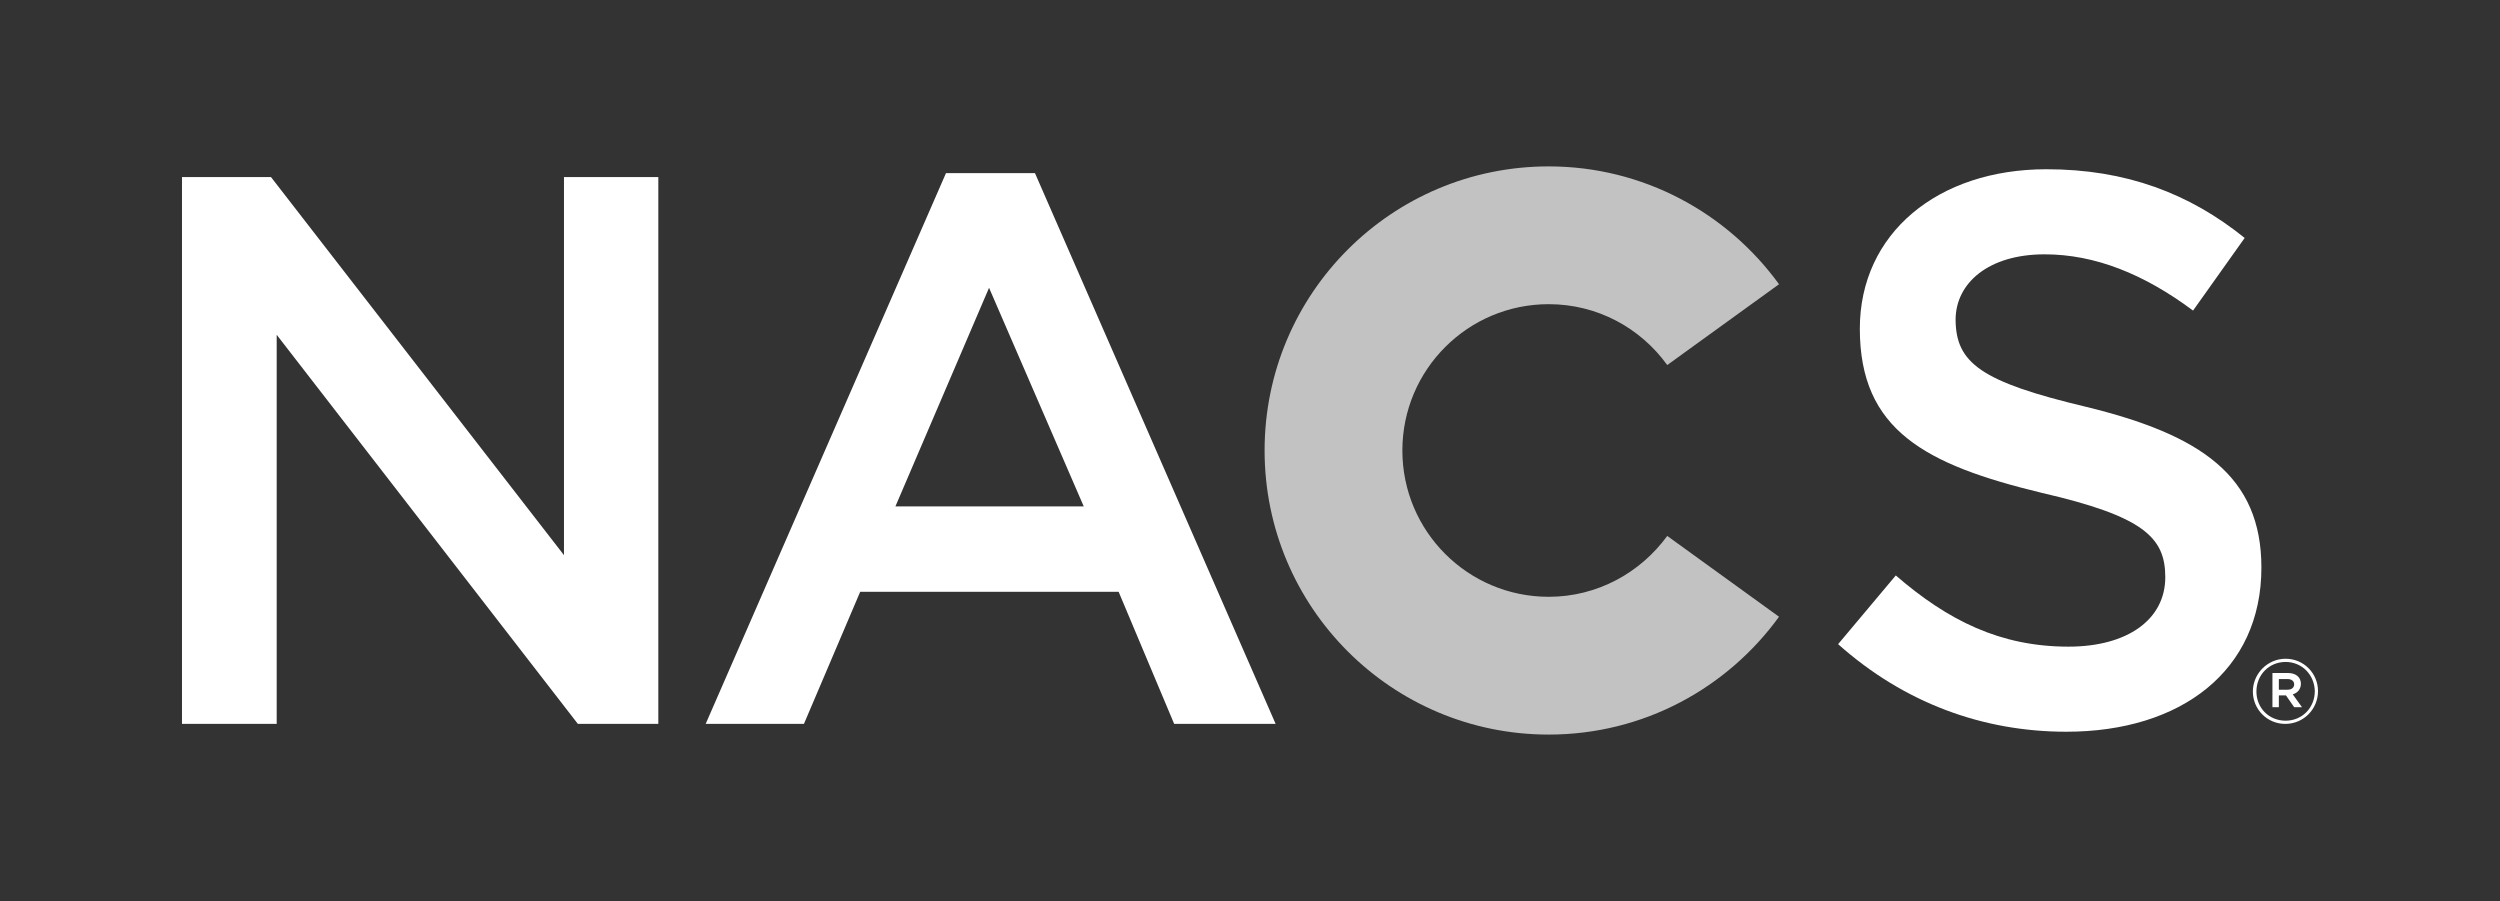
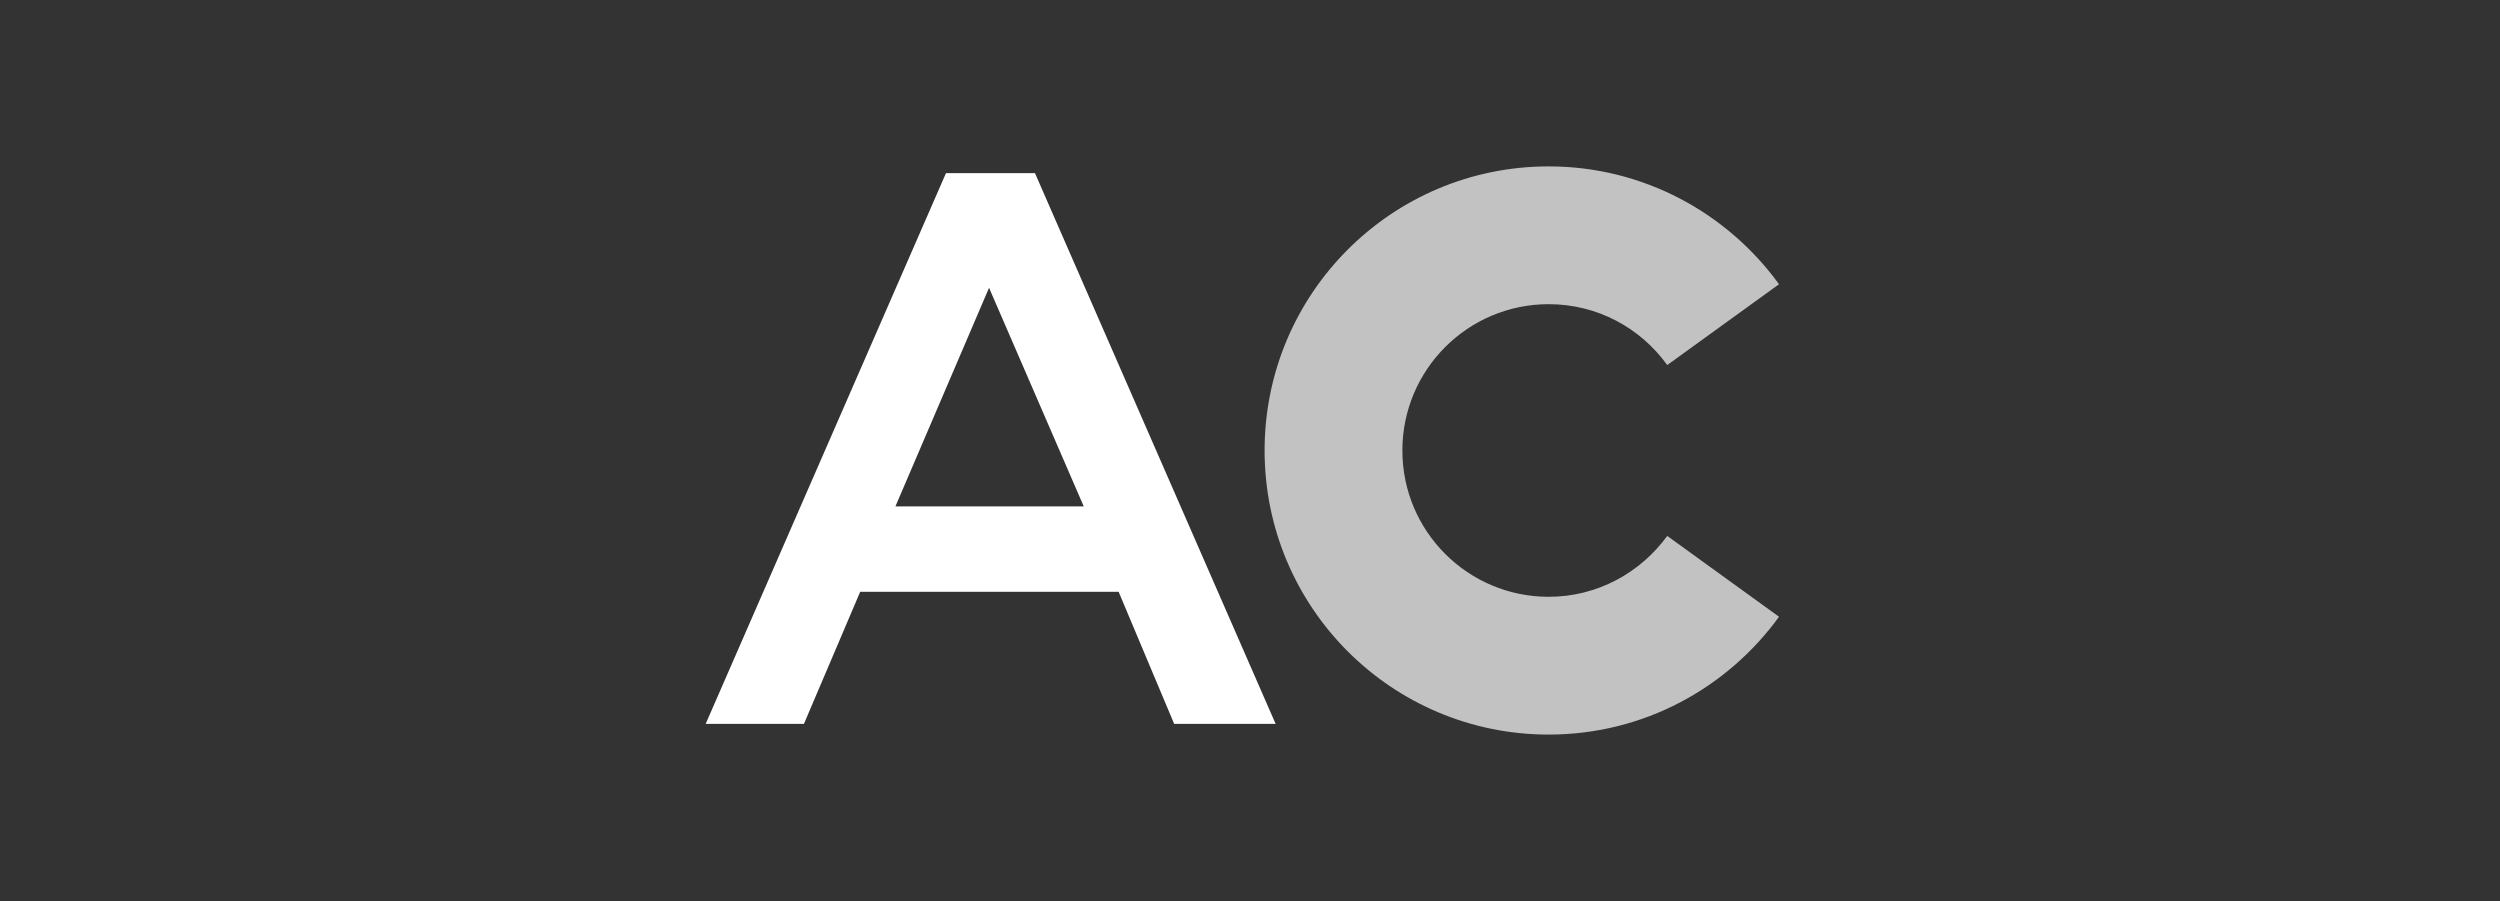
<svg xmlns="http://www.w3.org/2000/svg" width="308" height="111" viewBox="0 0 308 111" fill="none">
  <rect x="0" y="0" width="308" height="111" fill="#333333" stroke="none" />
-   <path d="M69.482 21.816V68.395L33.386 21.816H22.421V89.184H34.088V41.246L71.193 89.184H81.105V21.816H69.482Z" fill="white" />
  <path d="M121.851 35.456L110.316 62.386H133.517L121.851 35.456ZM157.158 89.184H144.658L137.816 72.912H105.974L99.044 89.184H86.939L116.544 21.333H127.509L157.158 89.184Z" fill="white" />
-   <path d="M256.938 50.105C271.192 53.57 278.605 58.658 278.605 69.93C278.605 82.649 268.692 90.149 254.57 90.149C244.263 90.149 234.57 86.596 226.456 79.36L233.561 70.895C240.008 76.465 246.456 79.667 254.833 79.667C262.157 79.667 266.763 76.289 266.763 71.114C266.763 66.202 264.087 63.614 251.543 60.719C237.201 57.254 229.131 53 229.131 40.5C229.131 28.746 238.736 20.851 252.113 20.851C261.938 20.851 269.745 23.833 276.543 29.316L270.184 38.263C264.131 33.746 258.078 31.333 251.894 31.333C244.964 31.333 240.929 34.886 240.929 39.404C240.973 44.711 244.043 47.035 256.938 50.105Z" fill="white" />
  <path d="M205.404 66.026C202.114 70.544 196.807 73.526 190.798 73.526C180.842 73.526 172.772 65.456 172.772 55.5C172.772 45.544 180.842 37.474 190.798 37.474C196.807 37.474 202.114 40.412 205.404 44.974L219.175 35.017C212.816 26.246 202.465 20.5 190.798 20.5C171.456 20.5 155.798 36.158 155.798 55.5C155.798 74.842 171.456 90.5 190.798 90.5C202.509 90.5 212.816 84.754 219.175 75.983L205.404 66.026Z" fill="white" fill-opacity="0.7" />
-   <path d="M281.807 83.658H280.755V84.974H281.807C282.333 84.974 282.64 84.71 282.64 84.316C282.64 83.877 282.29 83.658 281.807 83.658ZM282.465 85.544L283.605 87.123H282.64L281.632 85.675H280.755V87.123H279.965V82.912H281.851C282.816 82.912 283.474 83.395 283.474 84.272C283.43 84.974 283.035 85.368 282.465 85.544ZM281.588 81.552C279.526 81.552 277.991 83.175 277.991 85.193C277.991 87.21 279.526 88.789 281.588 88.789C283.649 88.789 285.184 87.166 285.184 85.149C285.14 83.131 283.605 81.552 281.588 81.552ZM281.544 89.184C279.307 89.184 277.553 87.386 277.553 85.193C277.553 83 279.351 81.158 281.588 81.158C283.825 81.158 285.579 82.956 285.579 85.149C285.579 87.342 283.825 89.184 281.544 89.184Z" fill="white" />
</svg>